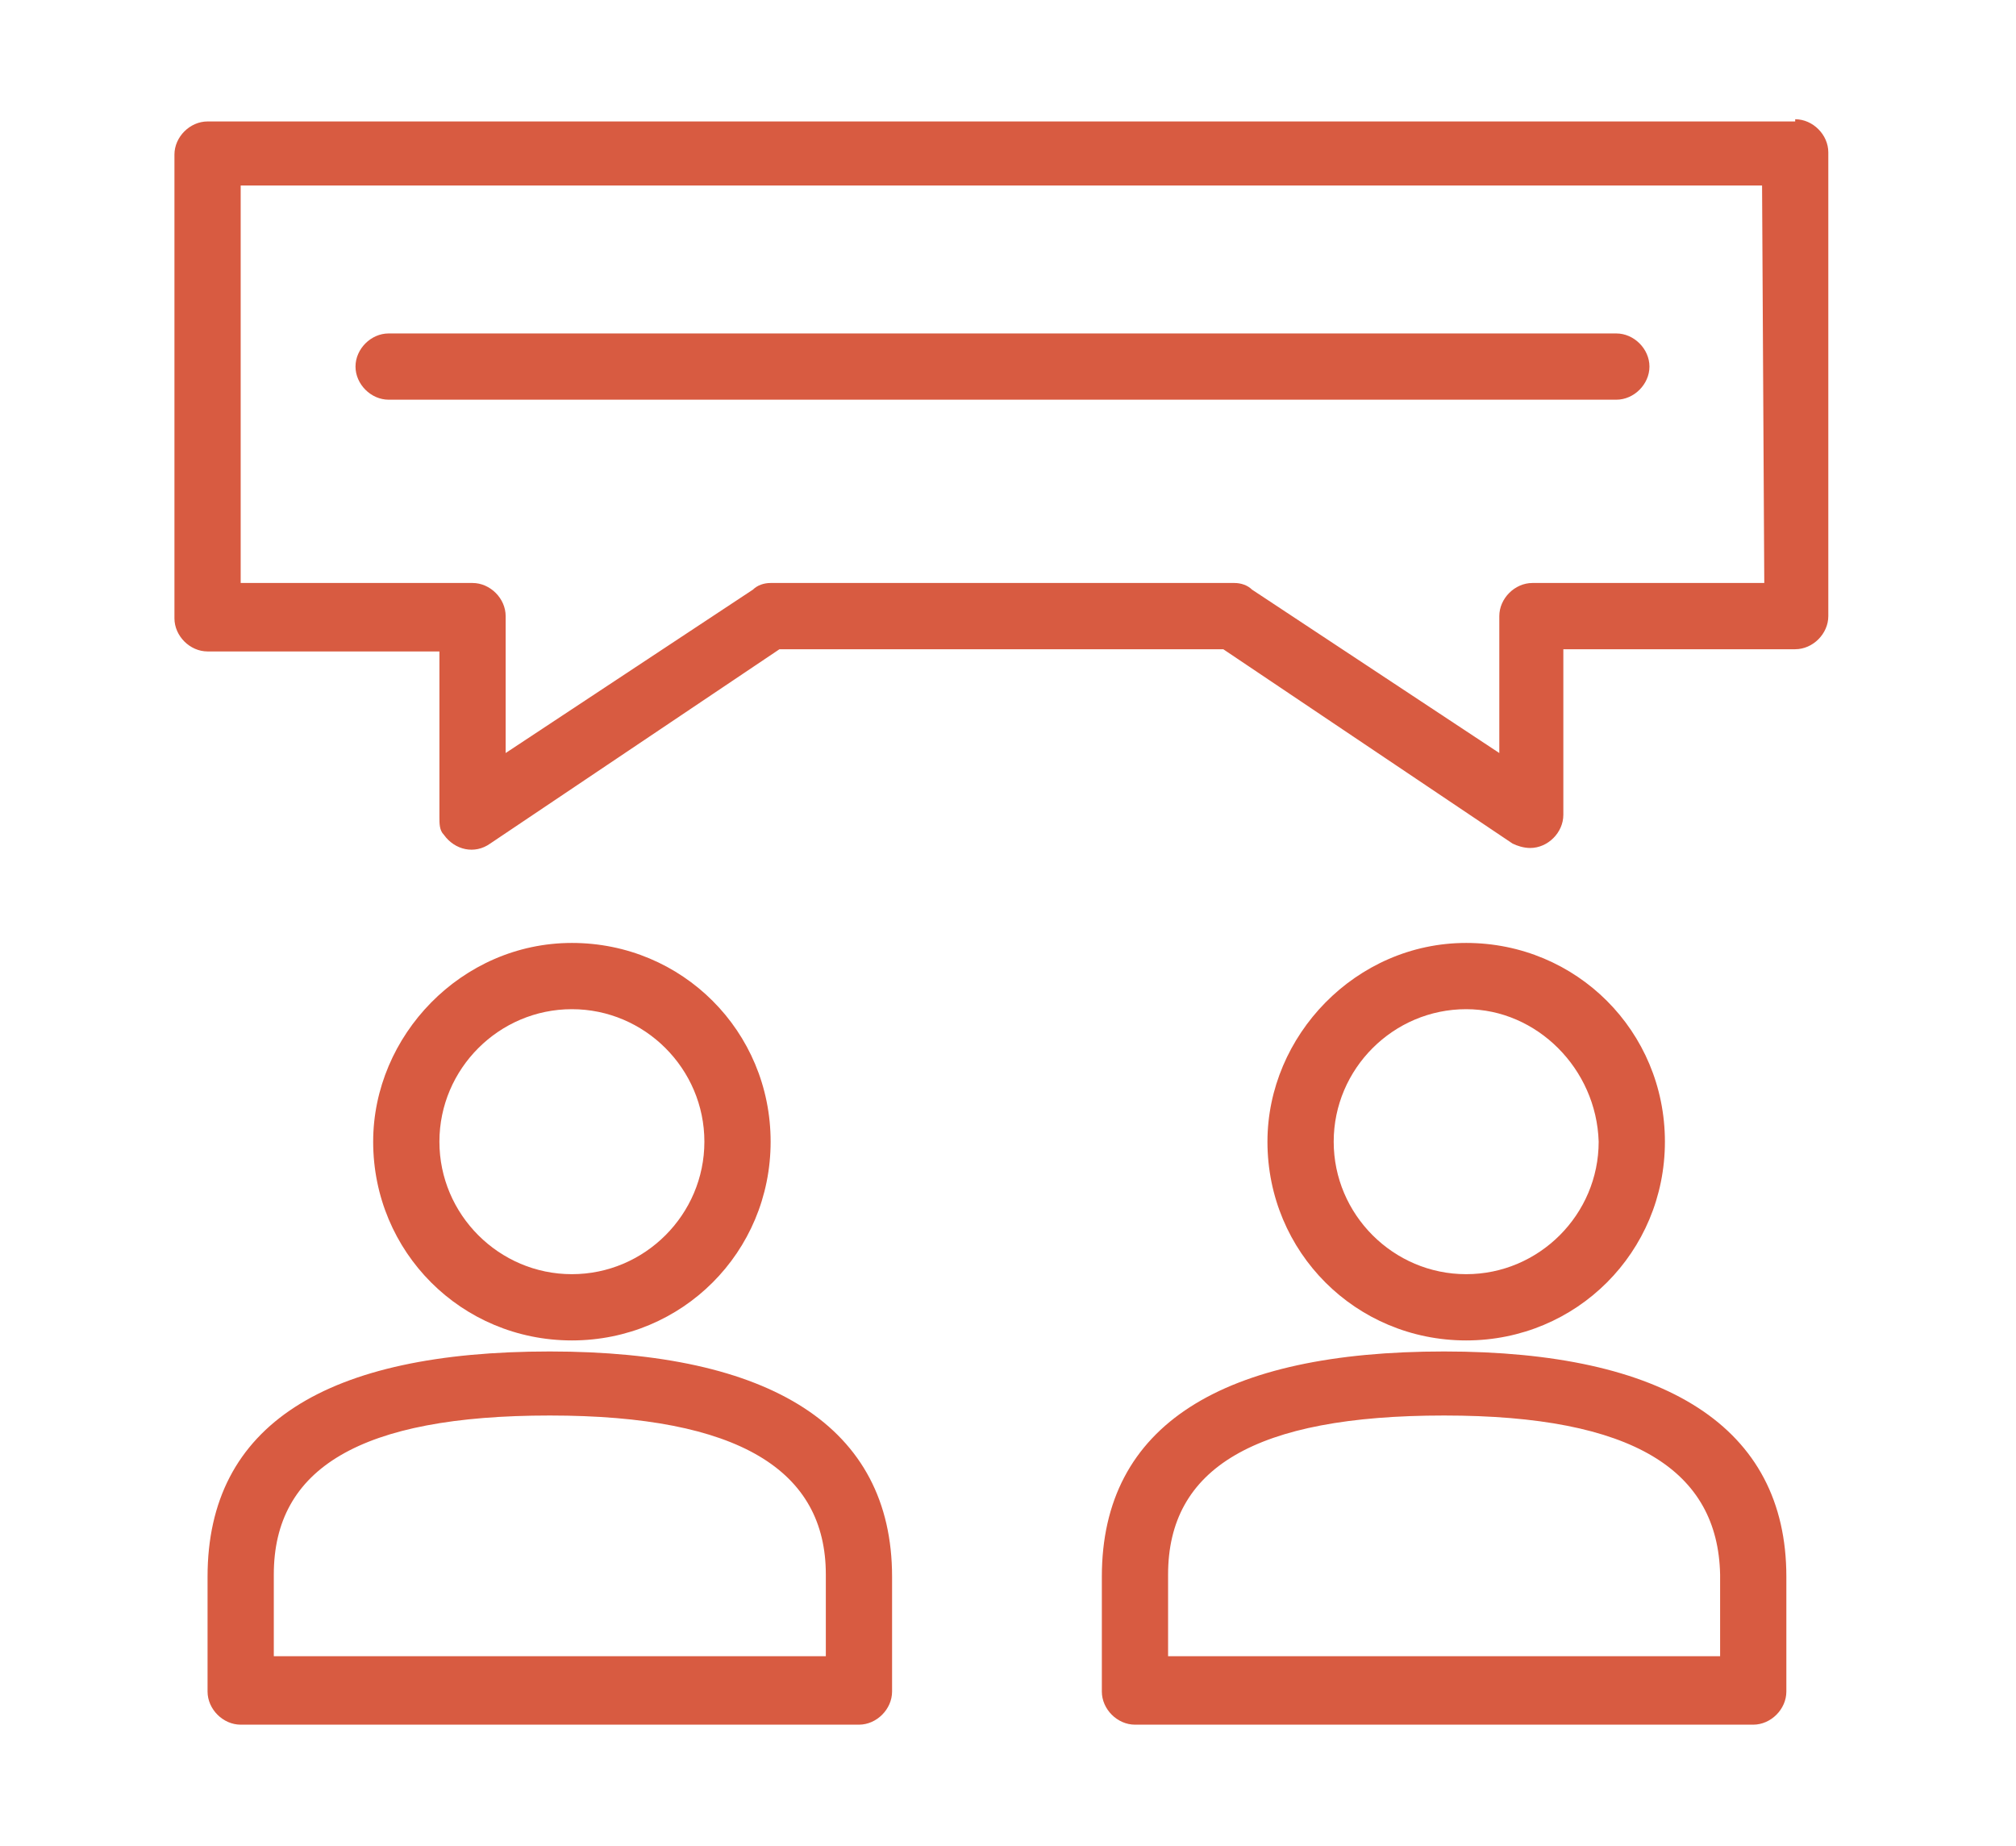
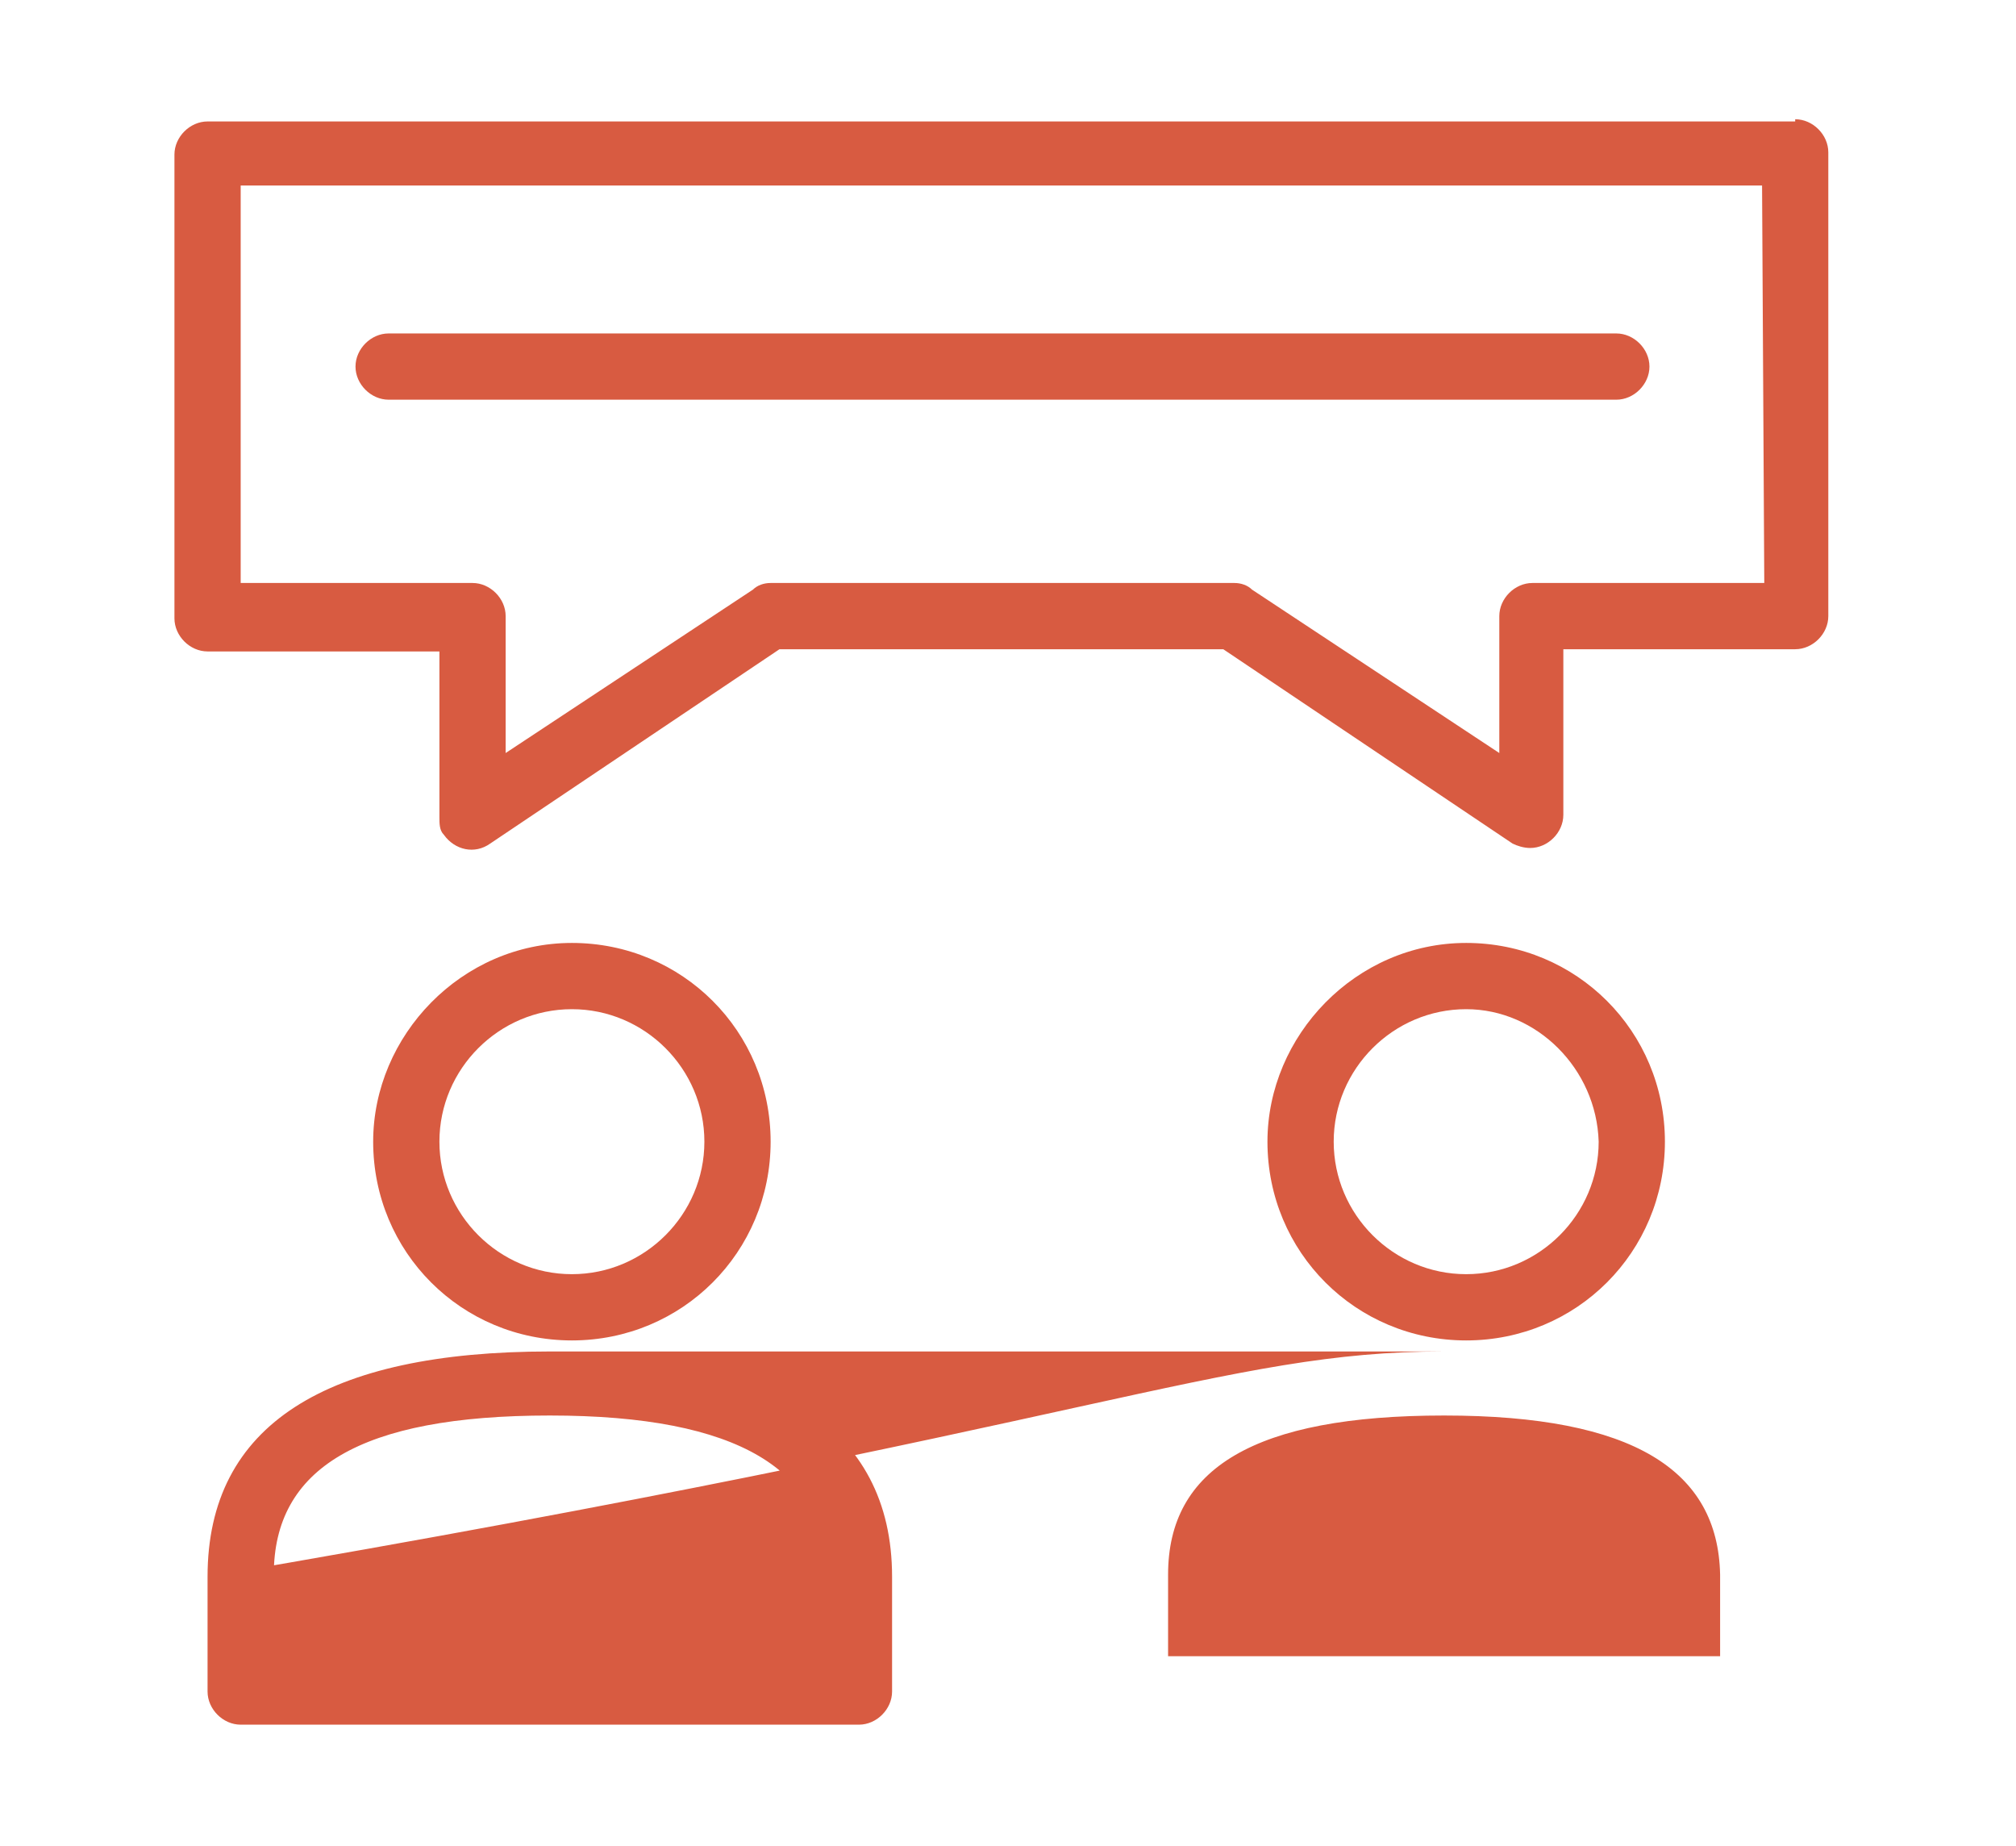
<svg xmlns="http://www.w3.org/2000/svg" version="1.1" id="Layer_1" x="0px" y="0px" viewBox="0 0 91.3 83.6" style="enable-background:new 0 0 91.3 83.6;" xml:space="preserve">
  <style type="text/css"> .st0{fill:#D85B41;} </style>
-   <path class="st0" d="M24.9,61.2c10,0,15.5,3.4,15.5,10.2v5.2c0,0.8-0.7,1.5-1.5,1.5h-28c-0.8,0-1.5-0.7-1.5-1.5v-5.2 C9.4,64.5,14.8,61.2,24.9,61.2z M65.4,61.2c10,0,15.5,3.4,15.5,10.2v5.2c0,0.8-0.7,1.5-1.5,1.5h-28c-0.8,0-1.5-0.7-1.5-1.5v-5.2 C49.9,64.5,55.4,61.2,65.4,61.2z M24.9,64.1c-8.6,0-12.5,2.4-12.5,7.2V75h25v-3.7C37.4,66.6,33.5,64.1,24.9,64.1L24.9,64.1z M65.4,64.1c-8.6,0-12.5,2.4-12.5,7.2V75h25v-3.7C77.8,66.6,74,64.1,65.4,64.1L65.4,64.1z M25.9,42.7c5,0,9,4,9,9s-4,9-9,9s-9-4-9-9 l0,0C16.9,46.9,20.9,42.7,25.9,42.7z M66.4,42.7c5,0,9,4,9,9s-4,9-9,9s-9-4-9-9l0,0C57.4,46.9,61.4,42.7,66.4,42.7z M25.9,45.7 c-3.3,0-6,2.7-6,6s2.7,6,6,6s6-2.7,6-6S29.2,45.7,25.9,45.7L25.9,45.7L25.9,45.7z M66.4,45.7c-3.3,0-6,2.7-6,6s2.7,6,6,6 c3.3,0,6-2.7,6-6l0,0C72.3,48.4,69.6,45.7,66.4,45.7L66.4,45.7L66.4,45.7z M81.3,5.4c0.8,0,1.5,0.7,1.5,1.5v21 c0,0.8-0.7,1.5-1.5,1.5H70.8v7.5c0,0.8-0.7,1.5-1.5,1.5c-0.3,0-0.6-0.1-0.8-0.2l-13.1-8.8H35.3l-13.1,8.8c-0.7,0.5-1.6,0.3-2.1-0.4 c-0.2-0.2-0.2-0.5-0.2-0.8v-7.5H9.4c-0.8,0-1.5-0.7-1.5-1.5V7c0-0.8,0.7-1.5,1.5-1.5h71.9V5.4z M79.8,8.4H10.9v18h10.5 c0.8,0,1.5,0.7,1.5,1.5v6.2l11.2-7.4c0.2-0.2,0.5-0.3,0.8-0.3h21c0.3,0,0.6,0.1,0.8,0.3l11.2,7.4v-6.2c0-0.8,0.7-1.5,1.5-1.5h10.5 L79.8,8.4z M73.2,15.1c0.8,0,1.5,0.7,1.5,1.5s-0.7,1.5-1.5,1.5H17.6c-0.8,0-1.5-0.7-1.5-1.5s0.7-1.5,1.5-1.5H73.2z" />
+   <path class="st0" d="M24.9,61.2c10,0,15.5,3.4,15.5,10.2v5.2c0,0.8-0.7,1.5-1.5,1.5h-28c-0.8,0-1.5-0.7-1.5-1.5v-5.2 C9.4,64.5,14.8,61.2,24.9,61.2z c10,0,15.5,3.4,15.5,10.2v5.2c0,0.8-0.7,1.5-1.5,1.5h-28c-0.8,0-1.5-0.7-1.5-1.5v-5.2 C49.9,64.5,55.4,61.2,65.4,61.2z M24.9,64.1c-8.6,0-12.5,2.4-12.5,7.2V75h25v-3.7C37.4,66.6,33.5,64.1,24.9,64.1L24.9,64.1z M65.4,64.1c-8.6,0-12.5,2.4-12.5,7.2V75h25v-3.7C77.8,66.6,74,64.1,65.4,64.1L65.4,64.1z M25.9,42.7c5,0,9,4,9,9s-4,9-9,9s-9-4-9-9 l0,0C16.9,46.9,20.9,42.7,25.9,42.7z M66.4,42.7c5,0,9,4,9,9s-4,9-9,9s-9-4-9-9l0,0C57.4,46.9,61.4,42.7,66.4,42.7z M25.9,45.7 c-3.3,0-6,2.7-6,6s2.7,6,6,6s6-2.7,6-6S29.2,45.7,25.9,45.7L25.9,45.7L25.9,45.7z M66.4,45.7c-3.3,0-6,2.7-6,6s2.7,6,6,6 c3.3,0,6-2.7,6-6l0,0C72.3,48.4,69.6,45.7,66.4,45.7L66.4,45.7L66.4,45.7z M81.3,5.4c0.8,0,1.5,0.7,1.5,1.5v21 c0,0.8-0.7,1.5-1.5,1.5H70.8v7.5c0,0.8-0.7,1.5-1.5,1.5c-0.3,0-0.6-0.1-0.8-0.2l-13.1-8.8H35.3l-13.1,8.8c-0.7,0.5-1.6,0.3-2.1-0.4 c-0.2-0.2-0.2-0.5-0.2-0.8v-7.5H9.4c-0.8,0-1.5-0.7-1.5-1.5V7c0-0.8,0.7-1.5,1.5-1.5h71.9V5.4z M79.8,8.4H10.9v18h10.5 c0.8,0,1.5,0.7,1.5,1.5v6.2l11.2-7.4c0.2-0.2,0.5-0.3,0.8-0.3h21c0.3,0,0.6,0.1,0.8,0.3l11.2,7.4v-6.2c0-0.8,0.7-1.5,1.5-1.5h10.5 L79.8,8.4z M73.2,15.1c0.8,0,1.5,0.7,1.5,1.5s-0.7,1.5-1.5,1.5H17.6c-0.8,0-1.5-0.7-1.5-1.5s0.7-1.5,1.5-1.5H73.2z" />
</svg>